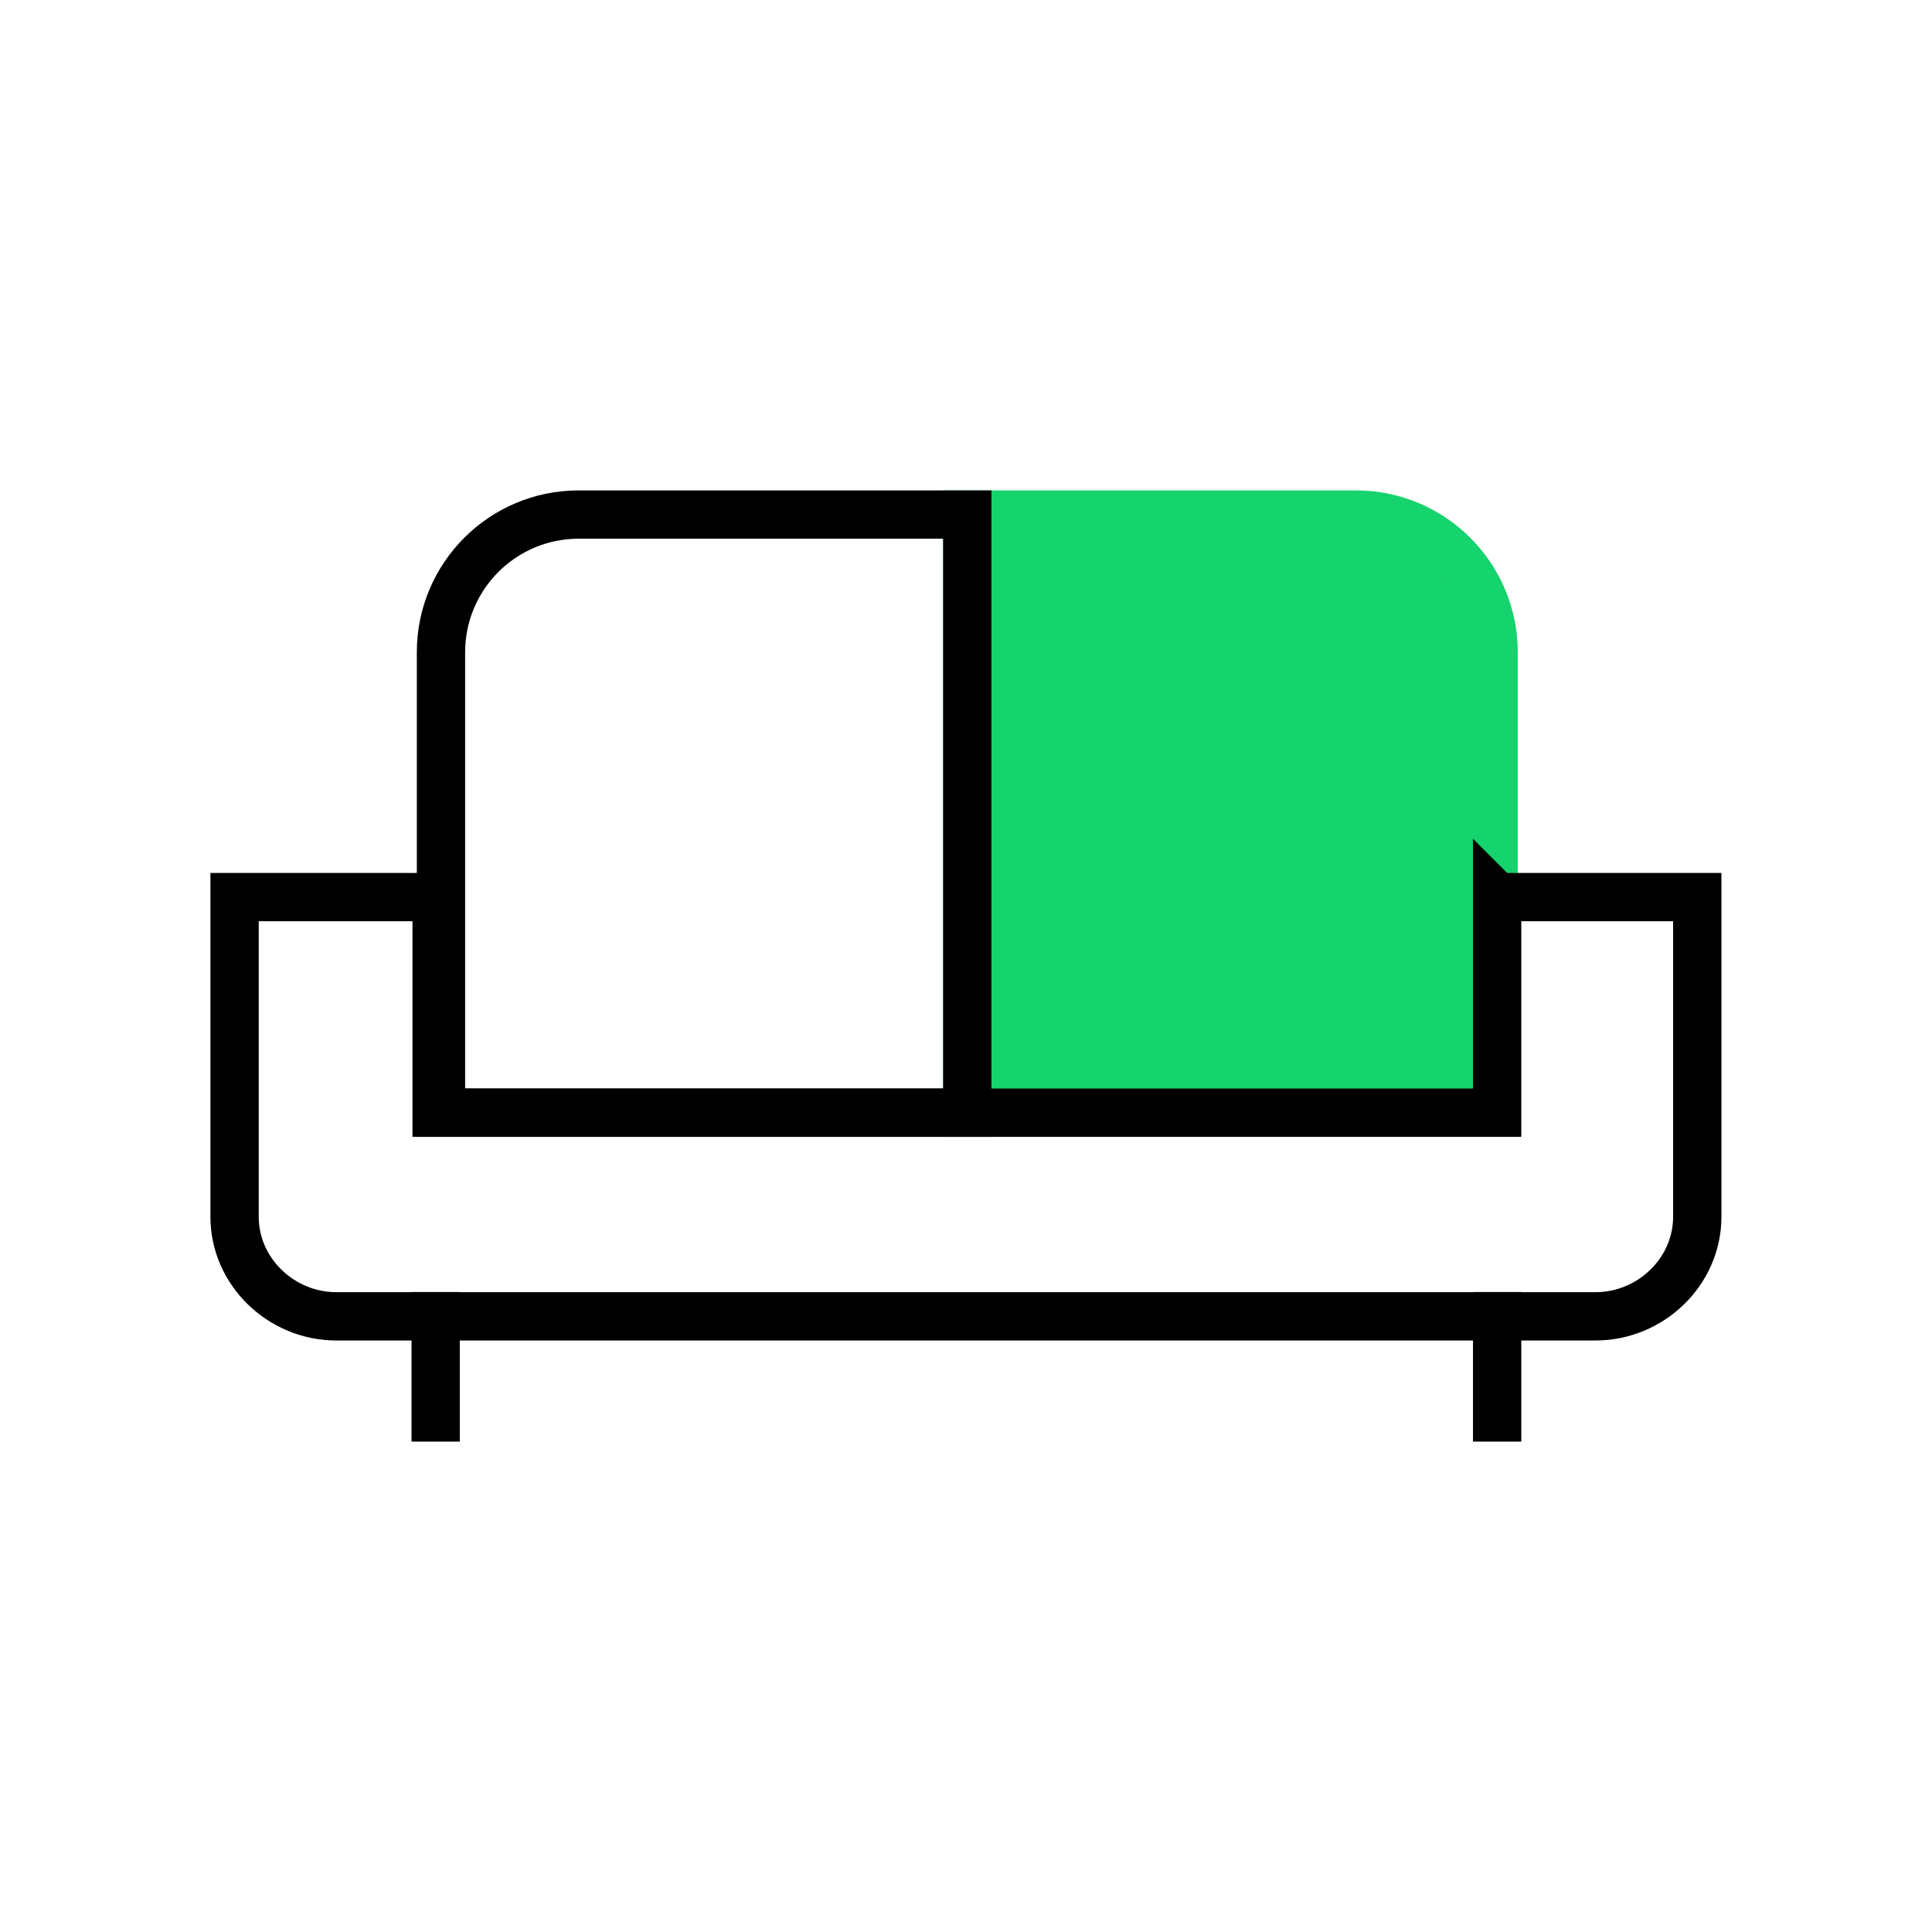
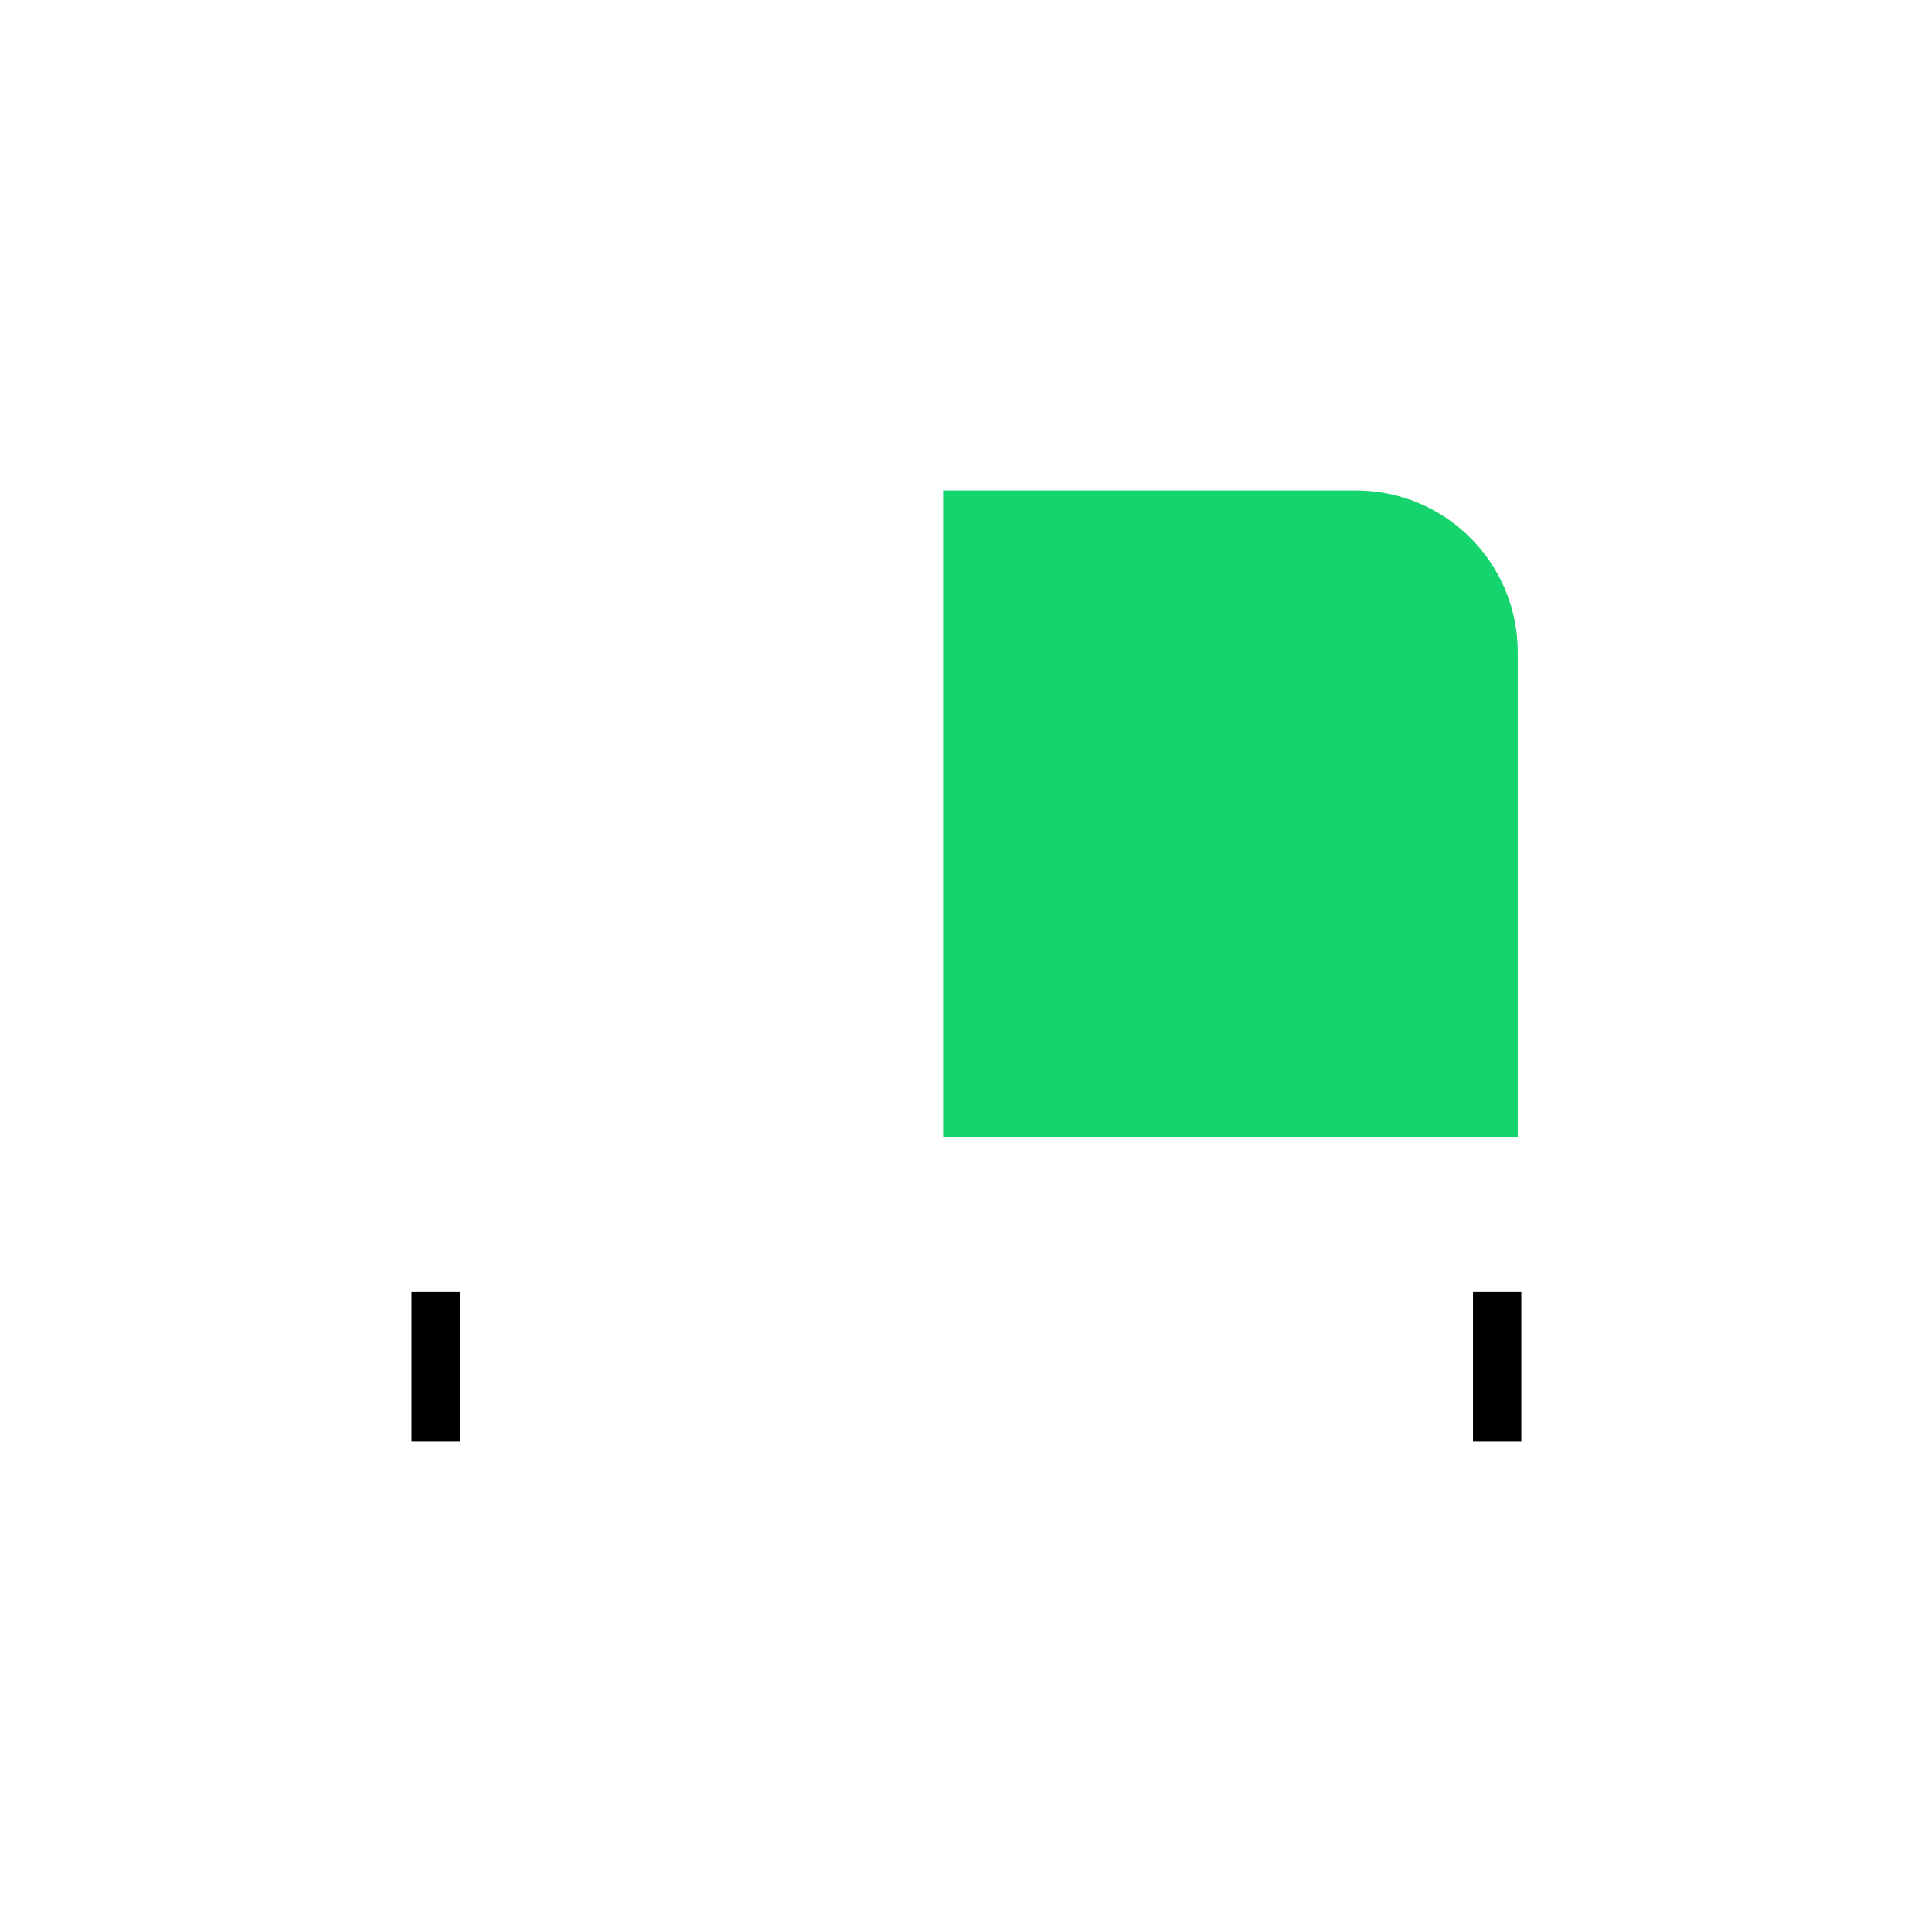
<svg xmlns="http://www.w3.org/2000/svg" id="Layer_1" data-name="Layer 1" viewBox="0 0 120 120">
  <defs>
    <style>
      .cls-1 {
        fill: #15d36d;
        stroke: #15d36d;
      }

      .cls-1, .cls-2 {
        stroke-linecap: square;
        stroke-miterlimit: 10;
        stroke-width: 3px;
      }

      .cls-2 {
        fill: none;
        stroke: #000;
      }
    </style>
  </defs>
  <path class="cls-1" d="m60.08,31.96h24.14c4.72,0,8.55,3.83,8.55,8.55v28.6h-32.69V31.96Z" />
  <line class="cls-2" x1="92.99" y1="81.75" x2="92.99" y2="88.04" />
  <line class="cls-2" x1="27.06" y1="81.75" x2="27.06" y2="88.04" />
-   <path class="cls-2" d="m92.99,55.72v13.39H27.12v-13.39h-12.55v19.86c0,3.4,2.89,6.18,6.32,6.18h78.21c3.43,0,6.32-2.78,6.32-6.18v-19.86h-12.43Z" />
-   <path class="cls-2" d="m60.08,31.96h-24.14c-4.72,0-8.55,3.83-8.55,8.55v28.6h32.69V31.96Z" />
</svg>